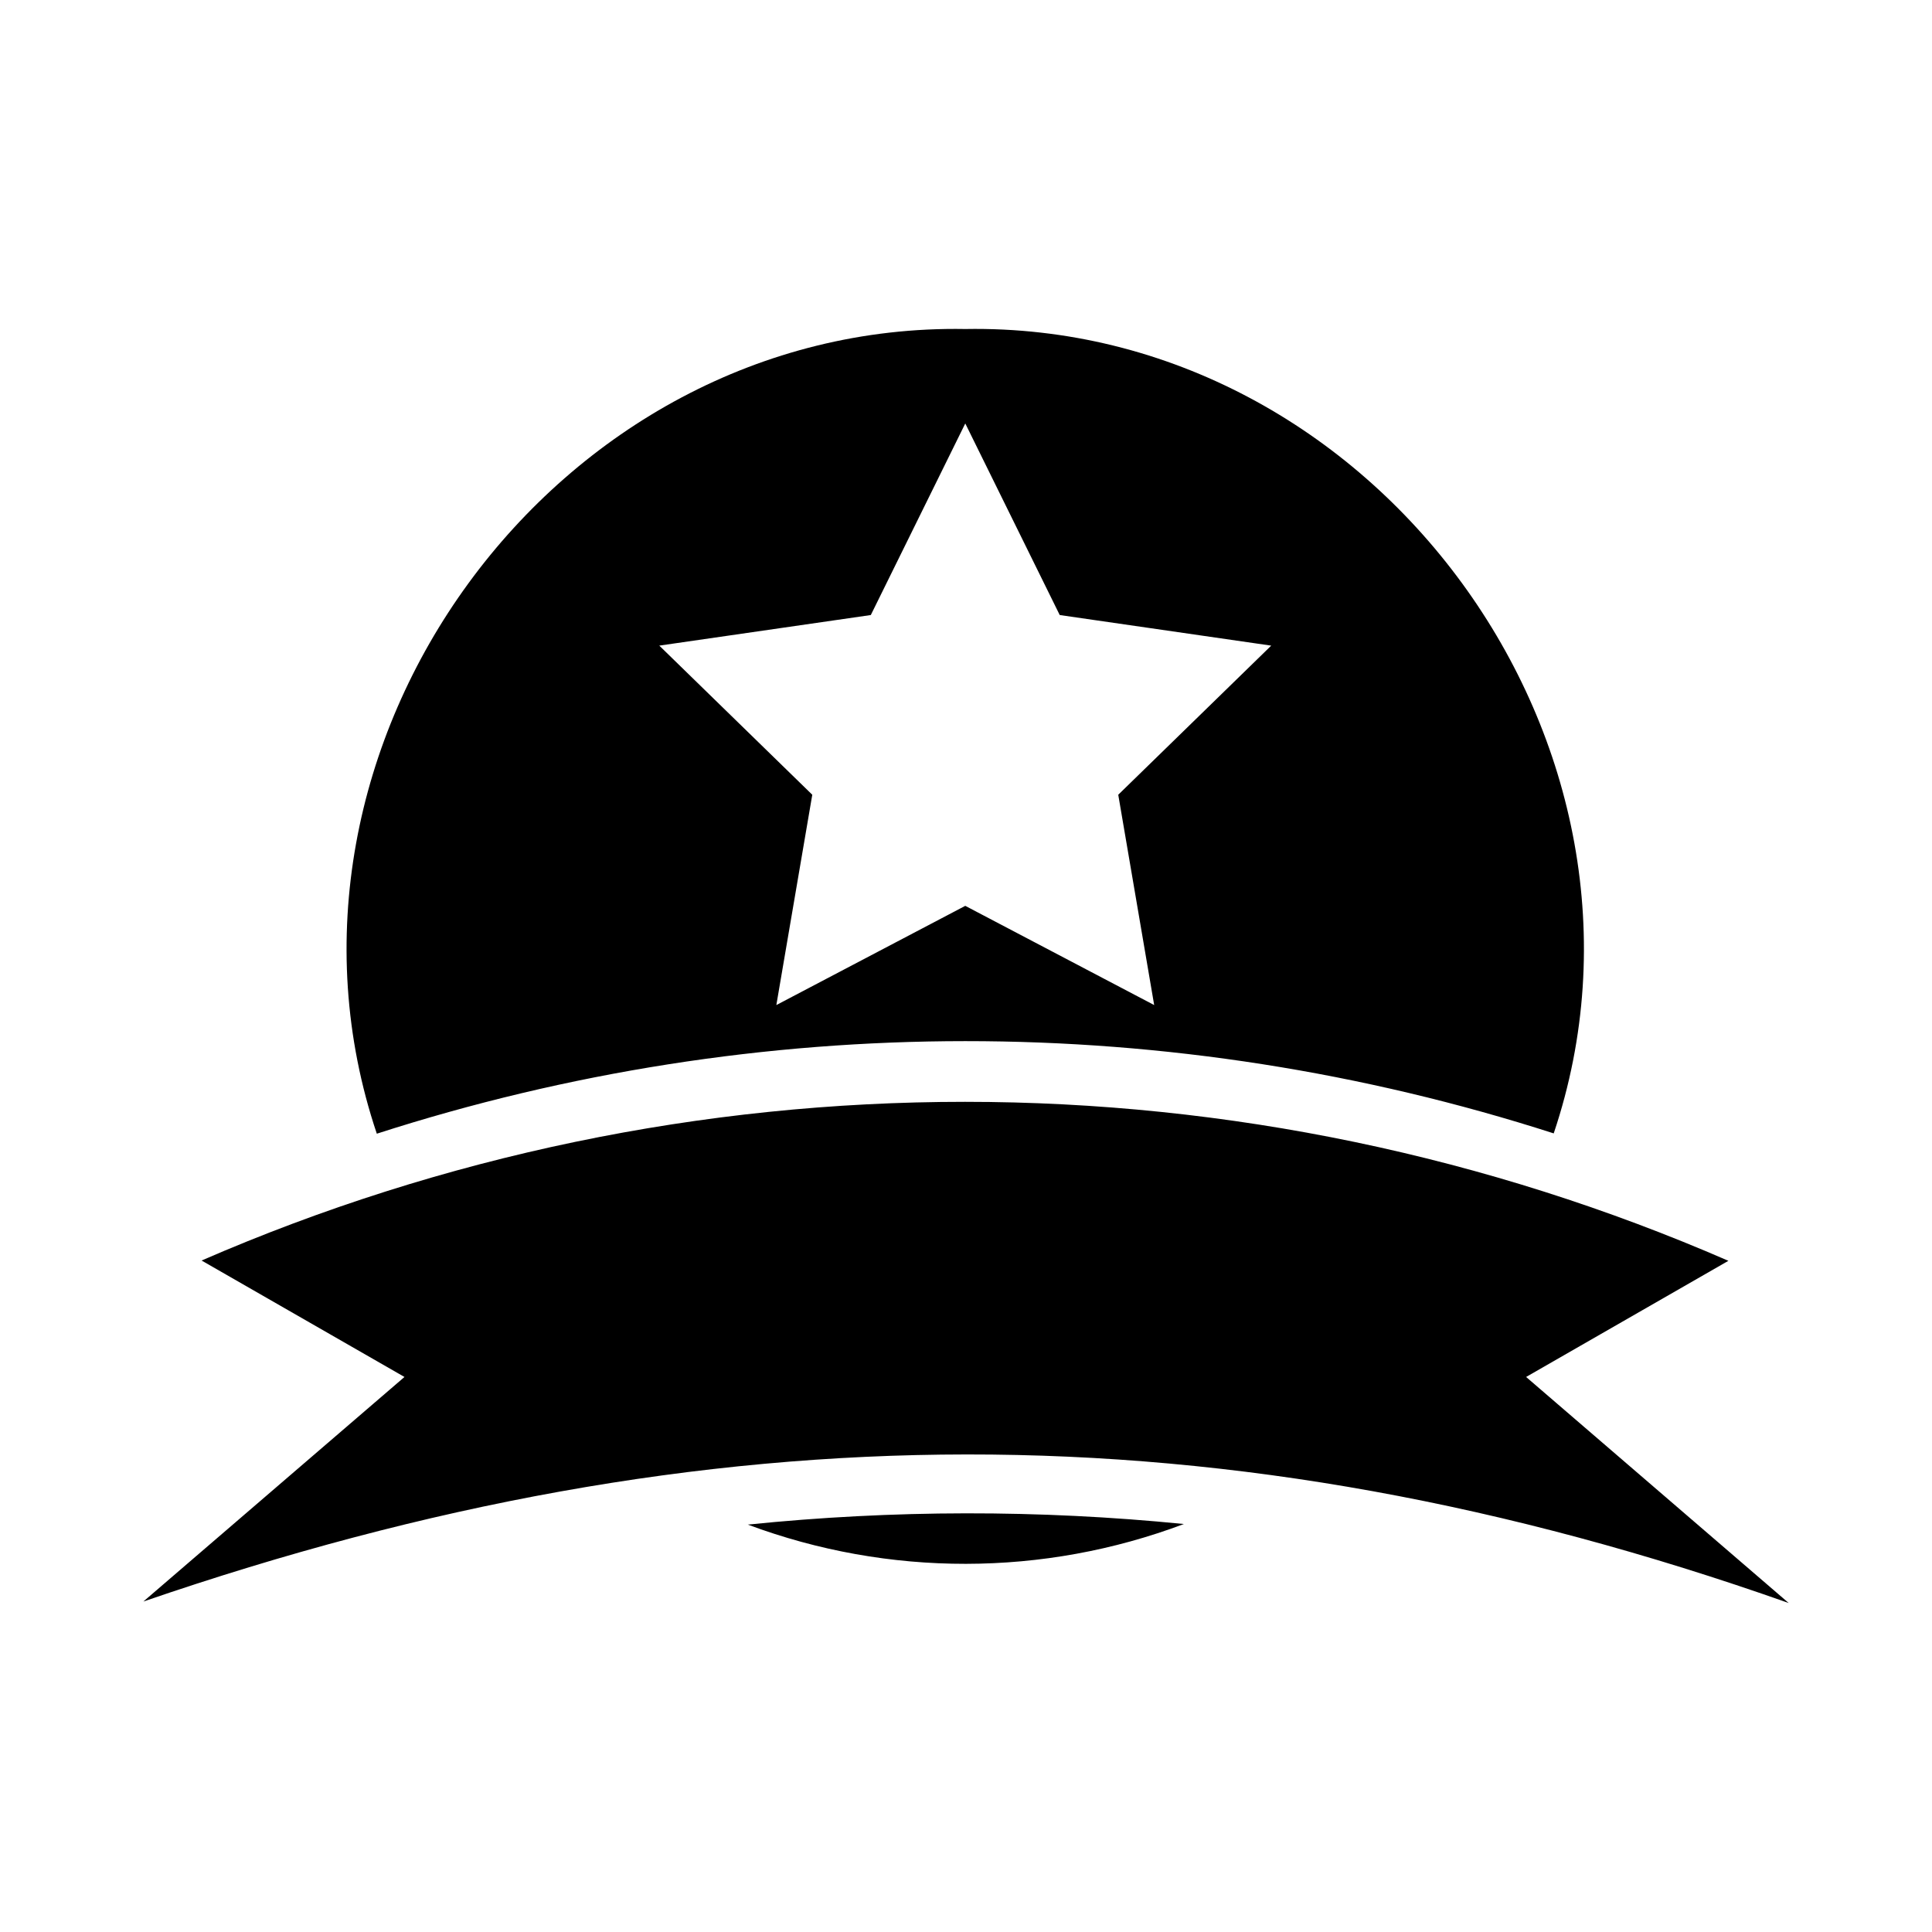
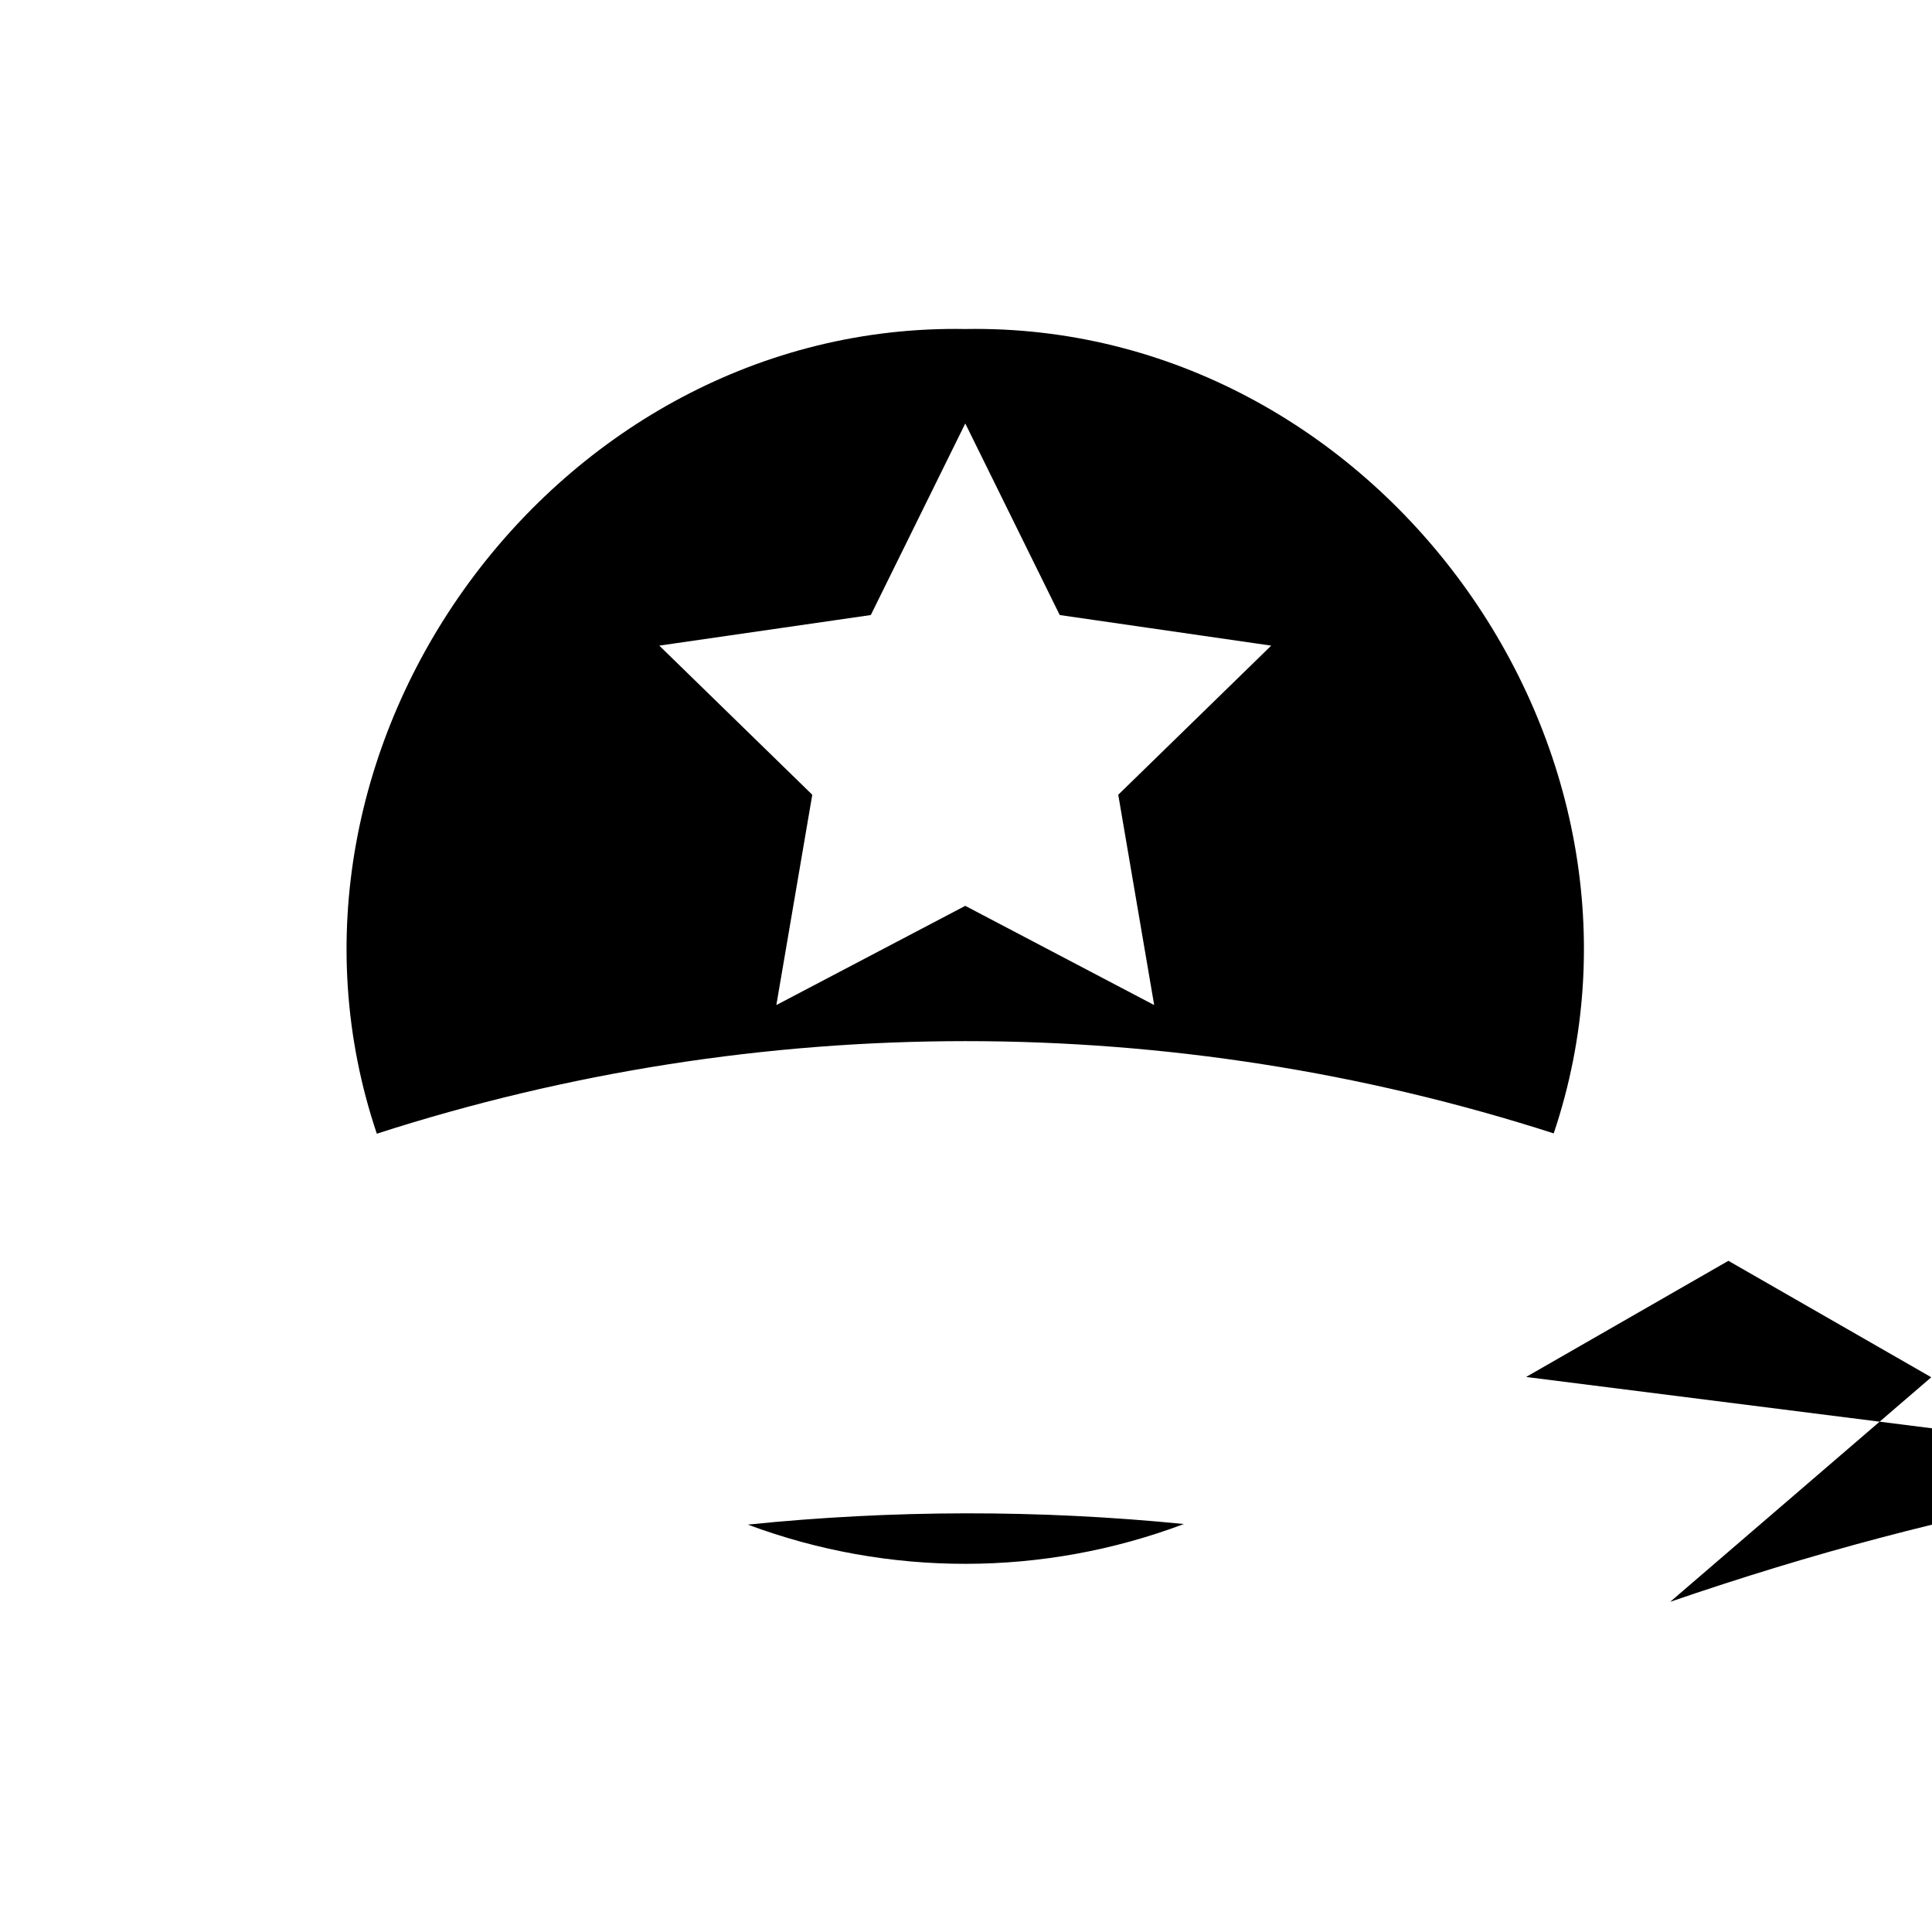
<svg xmlns="http://www.w3.org/2000/svg" fill="#000000" width="800px" height="800px" version="1.1" viewBox="144 144 512 512">
-   <path d="m457.74 547.88c-37.234 14.016-78.285 14.07-115.56 0.156 38.418-3.93 77.133-3.981 115.56-0.156zm-213.88-103.44c-34.566-102.65 47.27-215.14 155.94-213.25 108.65-1.883 190.49 110.53 155.95 213.17-101.41-32.625-210.5-32.598-311.89 0.082zm74.863-129.34c3.766 3.68 35.883 34.977 40.539 39.516-0.789 4.613-9.012 52.684-9.523 55.734 10.785-5.664 38.863-20.402 50.066-26.293 11.027 5.801 39.434 20.707 50.066 26.293-0.547-3.254-8.695-50.887-9.523-55.734 4.477-4.363 36.941-36 40.539-39.516-11.91-1.715-43.656-6.297-56.047-8.109l-25.031-50.773-25.035 50.773c-12.059 1.762-45.285 6.559-56.051 8.105zm229.71 193.81 53.609-30.781c-63.828-27.777-132.69-42.121-202.3-42.133-69.609-0.012-138.48 14.301-202.32 42.055l53.766 30.859-69.195 59.512c150.11-51.613 286.39-52.457 436.03 0.395z" />
+   <path d="m457.74 547.88c-37.234 14.016-78.285 14.07-115.56 0.156 38.418-3.93 77.133-3.981 115.56-0.156zm-213.88-103.44c-34.566-102.65 47.27-215.14 155.94-213.25 108.65-1.883 190.49 110.53 155.95 213.17-101.41-32.625-210.5-32.598-311.89 0.082zm74.863-129.34c3.766 3.68 35.883 34.977 40.539 39.516-0.789 4.613-9.012 52.684-9.523 55.734 10.785-5.664 38.863-20.402 50.066-26.293 11.027 5.801 39.434 20.707 50.066 26.293-0.547-3.254-8.695-50.887-9.523-55.734 4.477-4.363 36.941-36 40.539-39.516-11.91-1.715-43.656-6.297-56.047-8.109l-25.031-50.773-25.035 50.773c-12.059 1.762-45.285 6.559-56.051 8.105zm229.71 193.81 53.609-30.781l53.766 30.859-69.195 59.512c150.11-51.613 286.39-52.457 436.03 0.395z" />
</svg>